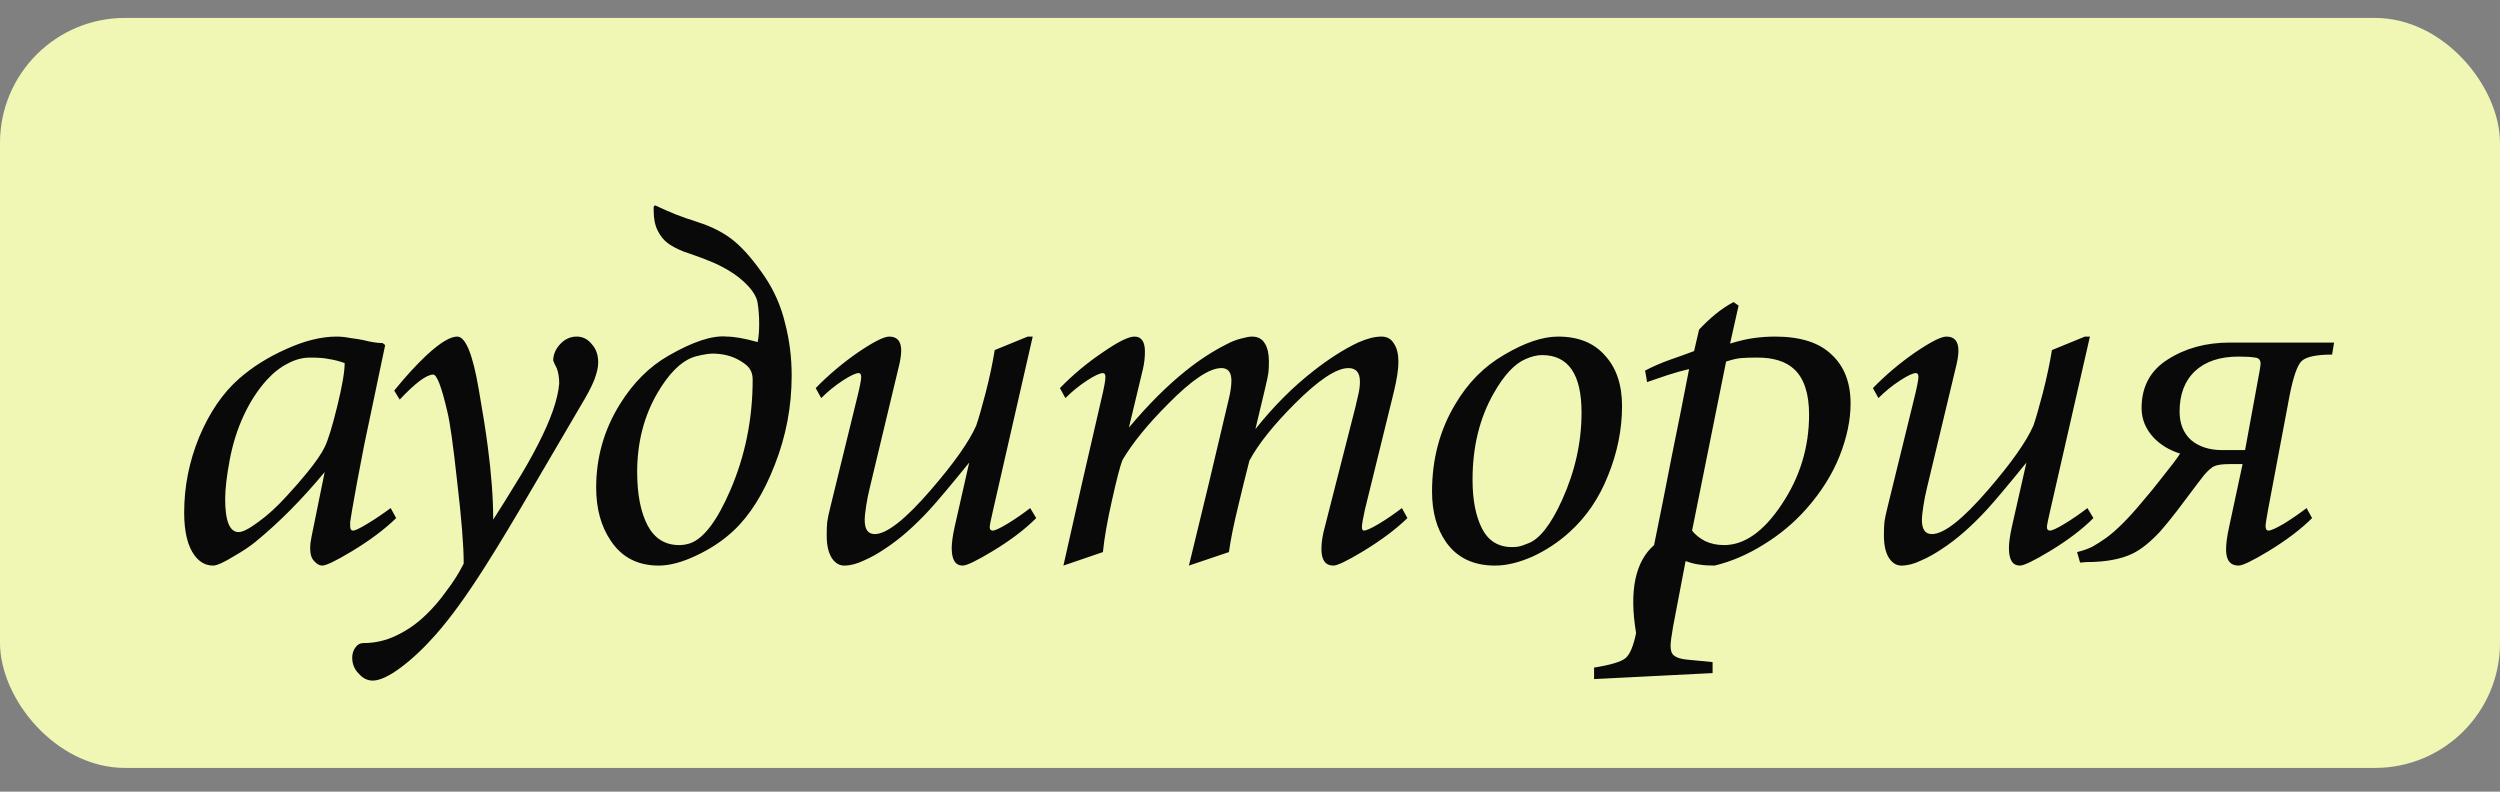
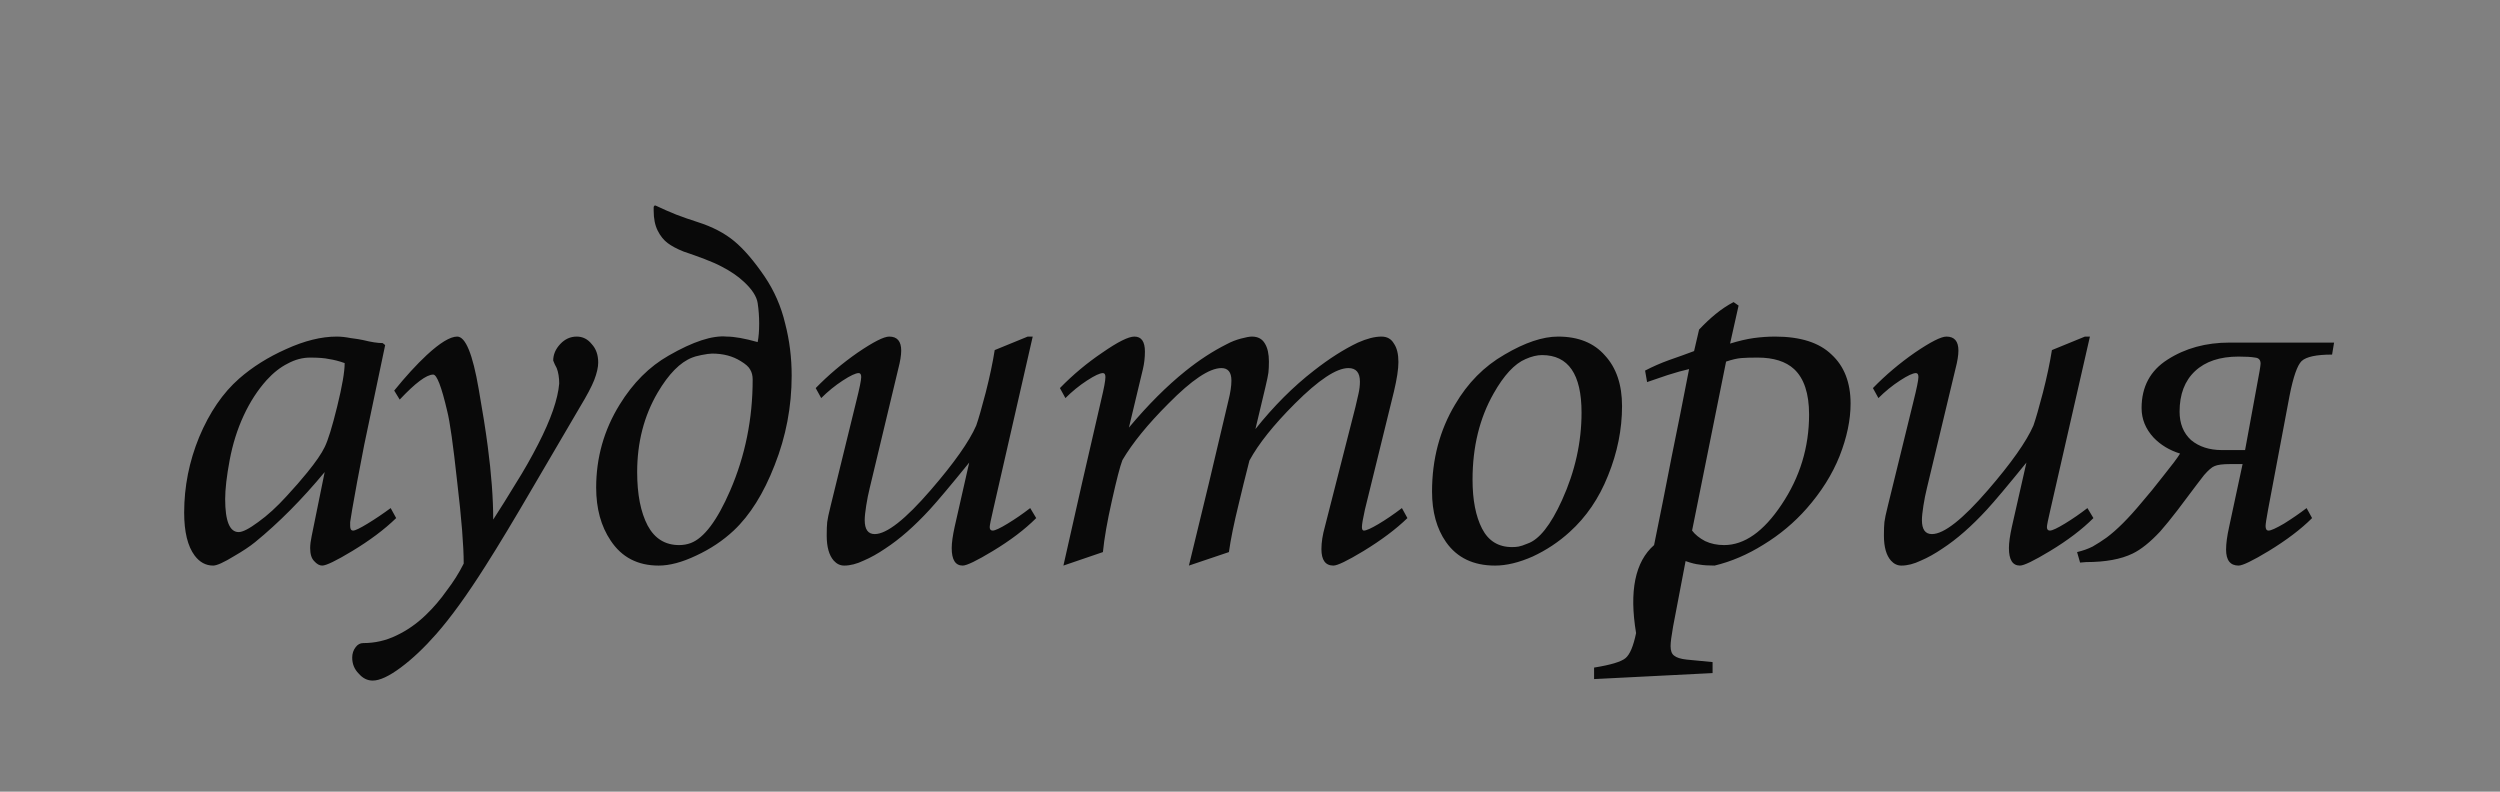
<svg xmlns="http://www.w3.org/2000/svg" width="60" height="19" viewBox="0 0 60 19" fill="none">
  <rect x="0" y="0" width="60" height="19" fill="#808080" stroke="none" />
-   <rect y="0.43" width="60" height="18" rx="3" fill="#F0F6B3" />
-   <path d="M9.376 12.194L9.508 12.434C9.228 12.706 8.876 12.97 8.452 13.226C8.068 13.458 7.828 13.574 7.732 13.574C7.668 13.574 7.604 13.538 7.54 13.466C7.476 13.402 7.444 13.298 7.444 13.154C7.444 13.074 7.456 12.978 7.48 12.866L7.792 11.33C7.248 11.986 6.692 12.546 6.124 13.01C5.996 13.114 5.828 13.226 5.62 13.346C5.372 13.498 5.204 13.574 5.116 13.574C4.94 13.574 4.792 13.494 4.672 13.334C4.504 13.11 4.42 12.766 4.42 12.302C4.42 11.678 4.54 11.074 4.78 10.49C5.028 9.898 5.348 9.43 5.74 9.086C6.06 8.806 6.436 8.57 6.868 8.378C7.308 8.178 7.712 8.078 8.08 8.078C8.184 8.078 8.296 8.09 8.416 8.114C8.544 8.13 8.644 8.146 8.716 8.162C8.908 8.21 9.064 8.234 9.184 8.234L9.244 8.282C9.044 9.226 8.876 10.026 8.74 10.682C8.612 11.338 8.516 11.854 8.452 12.23C8.428 12.39 8.412 12.49 8.404 12.53C8.404 12.562 8.404 12.594 8.404 12.626C8.404 12.698 8.428 12.734 8.476 12.734C8.524 12.734 8.64 12.678 8.824 12.566C9.008 12.454 9.192 12.33 9.376 12.194ZM7.444 8.582C7.26 8.582 7.08 8.63 6.904 8.726C6.728 8.814 6.56 8.946 6.4 9.122C6.184 9.362 6 9.646 5.848 9.974C5.696 10.302 5.584 10.658 5.512 11.042C5.44 11.426 5.404 11.738 5.404 11.978C5.404 12.506 5.512 12.77 5.728 12.77C5.824 12.77 5.98 12.69 6.196 12.53C6.42 12.37 6.648 12.162 6.88 11.906C7.072 11.698 7.236 11.51 7.372 11.342C7.58 11.086 7.72 10.882 7.792 10.73C7.872 10.57 7.972 10.246 8.092 9.758C8.212 9.27 8.272 8.922 8.272 8.714C8.136 8.666 8.012 8.634 7.9 8.618C7.796 8.594 7.644 8.582 7.444 8.582ZM13.841 8.078C13.985 8.078 14.105 8.138 14.201 8.258C14.305 8.37 14.357 8.518 14.357 8.702C14.357 8.814 14.325 8.954 14.261 9.122C14.197 9.282 14.085 9.494 13.925 9.758C13.477 10.518 13.109 11.146 12.821 11.642C12.341 12.466 11.953 13.11 11.657 13.574C11.217 14.27 10.821 14.818 10.469 15.218C10.181 15.546 9.897 15.814 9.617 16.022C9.337 16.23 9.113 16.334 8.945 16.334C8.817 16.334 8.705 16.278 8.609 16.166C8.505 16.062 8.453 15.934 8.453 15.782C8.453 15.686 8.481 15.602 8.537 15.53C8.585 15.466 8.645 15.434 8.717 15.434C8.997 15.434 9.261 15.374 9.509 15.254C9.765 15.134 10.001 14.97 10.217 14.762C10.401 14.586 10.569 14.39 10.721 14.174C10.881 13.966 11.017 13.75 11.129 13.526C11.129 13.102 11.077 12.45 10.973 11.57C10.877 10.682 10.797 10.114 10.733 9.866C10.597 9.282 10.485 8.99 10.397 8.99C10.237 8.99 9.969 9.19 9.593 9.59L9.461 9.374C9.733 9.038 9.993 8.754 10.241 8.522C10.561 8.226 10.805 8.078 10.973 8.078C11.173 8.078 11.345 8.498 11.489 9.338C11.585 9.882 11.657 10.338 11.705 10.706C11.793 11.37 11.837 11.958 11.837 12.47C12.013 12.198 12.193 11.91 12.377 11.606C12.569 11.302 12.749 10.986 12.917 10.658C13.221 10.066 13.389 9.582 13.421 9.206C13.421 9.062 13.401 8.938 13.361 8.834C13.329 8.778 13.301 8.718 13.277 8.654C13.277 8.51 13.333 8.378 13.445 8.258C13.557 8.138 13.689 8.078 13.841 8.078ZM19 9.014C19 9.758 18.864 10.474 18.592 11.162C18.328 11.842 18 12.366 17.608 12.734C17.352 12.974 17.052 13.174 16.708 13.334C16.372 13.494 16.072 13.574 15.808 13.574C15.304 13.574 14.92 13.374 14.656 12.974C14.424 12.63 14.308 12.206 14.308 11.702C14.308 10.982 14.496 10.318 14.872 9.71C15.192 9.19 15.584 8.798 16.048 8.534C16.632 8.198 17.096 8.046 17.44 8.078C17.624 8.078 17.872 8.122 18.184 8.21C18.208 8.09 18.22 7.942 18.22 7.766C18.22 7.598 18.208 7.434 18.184 7.274C18.16 7.114 18.048 6.942 17.848 6.758C17.712 6.63 17.536 6.51 17.32 6.398C17.216 6.342 17.08 6.282 16.912 6.218C16.744 6.154 16.576 6.094 16.408 6.038C16.248 5.974 16.12 5.906 16.024 5.834C15.928 5.762 15.848 5.662 15.784 5.534C15.72 5.406 15.688 5.246 15.688 5.054C15.688 5.022 15.688 4.994 15.688 4.97C15.696 4.938 15.712 4.926 15.736 4.934C15.904 5.014 16.068 5.086 16.228 5.15C16.396 5.214 16.568 5.274 16.744 5.33C17.096 5.442 17.388 5.594 17.62 5.786C17.852 5.978 18.096 6.262 18.352 6.638C18.584 6.982 18.748 7.358 18.844 7.766C18.948 8.166 19 8.582 19 9.014ZM17.092 8.486C17.036 8.486 16.948 8.498 16.828 8.522C16.716 8.546 16.644 8.566 16.612 8.582C16.324 8.694 16.048 8.974 15.784 9.422C15.456 9.982 15.292 10.618 15.292 11.33C15.292 11.866 15.376 12.294 15.544 12.614C15.712 12.926 15.964 13.082 16.3 13.082C16.396 13.082 16.488 13.066 16.576 13.034C16.896 12.914 17.212 12.494 17.524 11.774C17.884 10.942 18.064 10.054 18.064 9.11C18.064 9.014 18.044 8.934 18.004 8.87C17.972 8.806 17.896 8.738 17.776 8.666C17.584 8.546 17.356 8.486 17.092 8.486ZM23.873 8.402L24.665 8.078H24.785L23.837 12.23C23.781 12.47 23.753 12.61 23.753 12.65C23.753 12.706 23.777 12.734 23.825 12.734C23.881 12.734 24.001 12.678 24.185 12.566C24.369 12.454 24.549 12.33 24.725 12.194L24.869 12.434C24.597 12.706 24.249 12.97 23.825 13.226C23.441 13.458 23.201 13.574 23.105 13.574C22.929 13.574 22.841 13.434 22.841 13.154C22.841 13.026 22.865 12.854 22.913 12.638L23.261 11.102C22.813 11.654 22.497 12.03 22.313 12.23C21.945 12.63 21.589 12.942 21.245 13.166C21.069 13.286 20.897 13.382 20.729 13.454C20.561 13.534 20.405 13.574 20.261 13.574C20.165 13.574 20.081 13.534 20.009 13.454C19.897 13.326 19.841 13.126 19.841 12.854C19.841 12.71 19.845 12.602 19.853 12.53C19.861 12.458 19.889 12.326 19.937 12.134L20.549 9.638C20.629 9.318 20.669 9.122 20.669 9.05C20.669 8.986 20.649 8.954 20.609 8.954C20.537 8.954 20.409 9.014 20.225 9.134C20.041 9.254 19.869 9.394 19.709 9.554L19.577 9.314C19.881 9.002 20.217 8.718 20.585 8.462C20.961 8.206 21.213 8.078 21.341 8.078C21.533 8.078 21.629 8.19 21.629 8.414C21.629 8.526 21.605 8.674 21.557 8.858L20.873 11.714C20.841 11.842 20.813 11.982 20.789 12.134C20.765 12.286 20.753 12.402 20.753 12.482C20.753 12.706 20.833 12.818 20.993 12.818C21.281 12.818 21.729 12.466 22.337 11.762C22.897 11.114 23.261 10.598 23.429 10.214C23.485 10.054 23.561 9.79 23.657 9.422C23.753 9.046 23.825 8.706 23.873 8.402ZM33.646 12.194L33.778 12.434C33.506 12.698 33.154 12.962 32.722 13.226C32.338 13.458 32.098 13.574 32.002 13.574C31.81 13.574 31.714 13.442 31.714 13.178C31.714 13.018 31.742 12.838 31.798 12.638L32.53 9.77C32.554 9.666 32.578 9.562 32.602 9.458C32.626 9.354 32.638 9.254 32.638 9.158C32.638 8.942 32.546 8.834 32.362 8.834C32.074 8.834 31.646 9.118 31.078 9.686C30.566 10.198 30.202 10.654 29.986 11.054C29.882 11.462 29.798 11.802 29.734 12.074C29.614 12.562 29.534 12.954 29.494 13.25L28.534 13.574L29.014 11.594L29.482 9.614C29.53 9.422 29.554 9.262 29.554 9.134C29.554 8.934 29.474 8.834 29.314 8.834C29.026 8.834 28.602 9.118 28.042 9.686C27.546 10.182 27.178 10.634 26.938 11.042C26.882 11.186 26.798 11.51 26.686 12.014C26.574 12.51 26.502 12.922 26.47 13.25L25.522 13.574L25.966 11.606L26.422 9.626C26.462 9.458 26.49 9.33 26.506 9.242C26.522 9.154 26.53 9.09 26.53 9.05C26.53 8.986 26.51 8.954 26.47 8.954C26.398 8.954 26.27 9.014 26.086 9.134C25.902 9.254 25.73 9.394 25.57 9.554L25.438 9.314C25.75 8.994 26.09 8.71 26.458 8.462C26.826 8.206 27.082 8.078 27.226 8.078C27.394 8.078 27.478 8.198 27.478 8.438C27.478 8.582 27.462 8.722 27.43 8.858C27.398 8.986 27.374 9.086 27.358 9.158L27.094 10.262C27.55 9.718 28.002 9.266 28.45 8.906C28.778 8.642 29.11 8.426 29.446 8.258C29.55 8.202 29.662 8.158 29.782 8.126C29.902 8.094 29.99 8.078 30.046 8.078C30.19 8.078 30.294 8.134 30.358 8.246C30.422 8.35 30.454 8.494 30.454 8.678C30.454 8.782 30.45 8.87 30.442 8.942C30.434 9.006 30.41 9.122 30.37 9.29L30.13 10.298C30.57 9.746 31.038 9.278 31.534 8.894C31.902 8.606 32.254 8.382 32.59 8.222C32.806 8.126 32.994 8.078 33.154 8.078C33.29 8.078 33.39 8.134 33.454 8.246C33.526 8.35 33.562 8.498 33.562 8.69C33.562 8.858 33.526 9.094 33.454 9.398L32.758 12.23C32.71 12.446 32.686 12.586 32.686 12.65C32.686 12.706 32.702 12.734 32.734 12.734C32.79 12.734 32.906 12.682 33.082 12.578C33.258 12.474 33.446 12.346 33.646 12.194ZM37.393 8.078C37.881 8.078 38.257 8.23 38.521 8.534C38.793 8.83 38.929 9.234 38.929 9.746C38.929 10.306 38.817 10.862 38.593 11.414C38.377 11.958 38.069 12.41 37.669 12.77C37.405 13.01 37.109 13.206 36.781 13.358C36.453 13.502 36.153 13.574 35.881 13.574C35.361 13.574 34.969 13.386 34.705 13.01C34.481 12.69 34.369 12.286 34.369 11.798C34.369 11.022 34.553 10.326 34.921 9.71C35.225 9.19 35.621 8.79 36.109 8.51C36.597 8.222 37.025 8.078 37.393 8.078ZM35.341 11.51C35.341 11.998 35.417 12.39 35.569 12.686C35.721 12.982 35.961 13.13 36.289 13.13C36.345 13.13 36.397 13.126 36.445 13.118C36.493 13.11 36.565 13.086 36.661 13.046C36.941 12.95 37.217 12.602 37.489 12.002C37.801 11.314 37.957 10.614 37.957 9.902C37.957 8.982 37.641 8.522 37.009 8.522C36.889 8.522 36.757 8.554 36.613 8.618C36.349 8.73 36.093 9.006 35.845 9.446C35.509 10.038 35.341 10.726 35.341 11.51ZM41.426 8.678L40.61 12.734C40.682 12.83 40.786 12.914 40.922 12.986C41.058 13.05 41.21 13.082 41.378 13.082C41.866 13.082 42.326 12.758 42.758 12.11C43.198 11.454 43.418 10.734 43.418 9.95C43.418 9.446 43.298 9.082 43.058 8.858C42.858 8.674 42.566 8.582 42.182 8.582C42.014 8.582 41.882 8.586 41.786 8.594C41.69 8.602 41.57 8.63 41.426 8.678ZM41.726 7.334L41.522 8.246C41.73 8.182 41.918 8.138 42.086 8.114C42.262 8.09 42.434 8.078 42.602 8.078C43.21 8.078 43.662 8.222 43.958 8.51C44.262 8.79 44.414 9.182 44.414 9.686C44.414 10.078 44.326 10.498 44.15 10.946C43.974 11.386 43.71 11.806 43.358 12.206C43.062 12.542 42.718 12.83 42.326 13.07C41.942 13.31 41.55 13.478 41.15 13.574C40.998 13.574 40.878 13.566 40.79 13.55C40.702 13.542 40.59 13.514 40.454 13.466L40.154 15.038C40.114 15.262 40.094 15.418 40.094 15.506C40.094 15.618 40.122 15.694 40.178 15.734C40.234 15.782 40.334 15.814 40.478 15.83L41.102 15.89V16.154L38.258 16.298V16.022C38.658 15.958 38.91 15.882 39.014 15.794C39.118 15.706 39.202 15.506 39.266 15.194C39.098 14.186 39.242 13.482 39.698 13.082C39.842 12.378 39.982 11.674 40.118 10.97C40.262 10.266 40.402 9.562 40.538 8.858C40.394 8.89 40.222 8.938 40.022 9.002C39.902 9.042 39.738 9.098 39.53 9.17L39.482 8.894C39.666 8.798 39.858 8.714 40.058 8.642C40.266 8.57 40.466 8.498 40.658 8.426L40.778 7.91C40.914 7.766 41.046 7.642 41.174 7.538C41.31 7.426 41.454 7.33 41.606 7.25L41.726 7.334ZM49.246 8.402L50.038 8.078H50.158L49.21 12.23C49.154 12.47 49.126 12.61 49.126 12.65C49.126 12.706 49.15 12.734 49.198 12.734C49.254 12.734 49.374 12.678 49.558 12.566C49.742 12.454 49.922 12.33 50.098 12.194L50.242 12.434C49.97 12.706 49.622 12.97 49.198 13.226C48.814 13.458 48.574 13.574 48.478 13.574C48.302 13.574 48.214 13.434 48.214 13.154C48.214 13.026 48.238 12.854 48.286 12.638L48.634 11.102C48.186 11.654 47.87 12.03 47.686 12.23C47.318 12.63 46.962 12.942 46.618 13.166C46.442 13.286 46.27 13.382 46.102 13.454C45.934 13.534 45.778 13.574 45.634 13.574C45.538 13.574 45.454 13.534 45.382 13.454C45.27 13.326 45.214 13.126 45.214 12.854C45.214 12.71 45.218 12.602 45.226 12.53C45.234 12.458 45.262 12.326 45.31 12.134L45.922 9.638C46.002 9.318 46.042 9.122 46.042 9.05C46.042 8.986 46.022 8.954 45.982 8.954C45.91 8.954 45.782 9.014 45.598 9.134C45.414 9.254 45.242 9.394 45.082 9.554L44.95 9.314C45.254 9.002 45.59 8.718 45.958 8.462C46.334 8.206 46.586 8.078 46.714 8.078C46.906 8.078 47.002 8.19 47.002 8.414C47.002 8.526 46.978 8.674 46.93 8.858L46.246 11.714C46.214 11.842 46.186 11.982 46.162 12.134C46.138 12.286 46.126 12.402 46.126 12.482C46.126 12.706 46.206 12.818 46.366 12.818C46.654 12.818 47.102 12.466 47.71 11.762C48.27 11.114 48.634 10.598 48.802 10.214C48.858 10.054 48.934 9.79 49.03 9.422C49.126 9.046 49.198 8.706 49.246 8.402ZM53.882 10.802L54.23 8.906C54.246 8.81 54.254 8.75 54.254 8.726C54.254 8.638 54.21 8.59 54.122 8.582C54.034 8.566 53.902 8.558 53.726 8.558C53.278 8.558 52.93 8.674 52.682 8.906C52.434 9.138 52.31 9.462 52.31 9.878C52.31 10.166 52.402 10.394 52.586 10.562C52.778 10.722 53.026 10.802 53.33 10.802H53.882ZM53.51 8.222H56.018L55.97 8.51C55.594 8.51 55.35 8.562 55.238 8.666C55.134 8.77 55.038 9.046 54.95 9.494L54.434 12.23C54.394 12.446 54.374 12.578 54.374 12.626C54.374 12.698 54.398 12.734 54.446 12.734C54.502 12.734 54.626 12.678 54.818 12.566C55.01 12.446 55.19 12.322 55.358 12.194L55.49 12.434C55.226 12.698 54.878 12.962 54.446 13.226C54.062 13.458 53.822 13.574 53.726 13.574C53.526 13.574 53.426 13.446 53.426 13.19C53.426 13.046 53.45 12.866 53.498 12.65L53.822 11.138H53.522C53.346 11.138 53.222 11.154 53.15 11.186C53.086 11.21 53.002 11.282 52.898 11.402C52.882 11.418 52.67 11.698 52.262 12.242C52.102 12.45 51.962 12.622 51.842 12.758C51.602 13.014 51.382 13.19 51.182 13.286C50.902 13.422 50.53 13.49 50.066 13.49L49.922 13.502L49.85 13.25C49.986 13.218 50.11 13.174 50.222 13.118C50.334 13.054 50.446 12.982 50.558 12.902C50.806 12.718 51.086 12.438 51.398 12.062C51.558 11.878 51.734 11.662 51.926 11.414C52.126 11.166 52.258 10.99 52.322 10.886C52.066 10.806 51.854 10.678 51.686 10.502C51.494 10.294 51.398 10.058 51.398 9.794C51.398 9.282 51.606 8.894 52.022 8.63C52.446 8.358 52.942 8.222 53.51 8.222Z" fill="#090909" />
+   <path d="M9.376 12.194L9.508 12.434C9.228 12.706 8.876 12.97 8.452 13.226C8.068 13.458 7.828 13.574 7.732 13.574C7.668 13.574 7.604 13.538 7.54 13.466C7.476 13.402 7.444 13.298 7.444 13.154C7.444 13.074 7.456 12.978 7.48 12.866L7.792 11.33C7.248 11.986 6.692 12.546 6.124 13.01C5.996 13.114 5.828 13.226 5.62 13.346C5.372 13.498 5.204 13.574 5.116 13.574C4.94 13.574 4.792 13.494 4.672 13.334C4.504 13.11 4.42 12.766 4.42 12.302C4.42 11.678 4.54 11.074 4.78 10.49C5.028 9.898 5.348 9.43 5.74 9.086C6.06 8.806 6.436 8.57 6.868 8.378C7.308 8.178 7.712 8.078 8.08 8.078C8.184 8.078 8.296 8.09 8.416 8.114C8.544 8.13 8.644 8.146 8.716 8.162C8.908 8.21 9.064 8.234 9.184 8.234L9.244 8.282C9.044 9.226 8.876 10.026 8.74 10.682C8.612 11.338 8.516 11.854 8.452 12.23C8.428 12.39 8.412 12.49 8.404 12.53C8.404 12.562 8.404 12.594 8.404 12.626C8.404 12.698 8.428 12.734 8.476 12.734C8.524 12.734 8.64 12.678 8.824 12.566C9.008 12.454 9.192 12.33 9.376 12.194ZM7.444 8.582C7.26 8.582 7.08 8.63 6.904 8.726C6.728 8.814 6.56 8.946 6.4 9.122C6.184 9.362 6 9.646 5.848 9.974C5.696 10.302 5.584 10.658 5.512 11.042C5.44 11.426 5.404 11.738 5.404 11.978C5.404 12.506 5.512 12.77 5.728 12.77C5.824 12.77 5.98 12.69 6.196 12.53C6.42 12.37 6.648 12.162 6.88 11.906C7.072 11.698 7.236 11.51 7.372 11.342C7.58 11.086 7.72 10.882 7.792 10.73C7.872 10.57 7.972 10.246 8.092 9.758C8.212 9.27 8.272 8.922 8.272 8.714C8.136 8.666 8.012 8.634 7.9 8.618C7.796 8.594 7.644 8.582 7.444 8.582ZM13.841 8.078C13.985 8.078 14.105 8.138 14.201 8.258C14.305 8.37 14.357 8.518 14.357 8.702C14.357 8.814 14.325 8.954 14.261 9.122C14.197 9.282 14.085 9.494 13.925 9.758C13.477 10.518 13.109 11.146 12.821 11.642C12.341 12.466 11.953 13.11 11.657 13.574C11.217 14.27 10.821 14.818 10.469 15.218C10.181 15.546 9.897 15.814 9.617 16.022C9.337 16.23 9.113 16.334 8.945 16.334C8.817 16.334 8.705 16.278 8.609 16.166C8.505 16.062 8.453 15.934 8.453 15.782C8.453 15.686 8.481 15.602 8.537 15.53C8.585 15.466 8.645 15.434 8.717 15.434C8.997 15.434 9.261 15.374 9.509 15.254C9.765 15.134 10.001 14.97 10.217 14.762C10.401 14.586 10.569 14.39 10.721 14.174C10.881 13.966 11.017 13.75 11.129 13.526C11.129 13.102 11.077 12.45 10.973 11.57C10.877 10.682 10.797 10.114 10.733 9.866C10.597 9.282 10.485 8.99 10.397 8.99C10.237 8.99 9.969 9.19 9.593 9.59L9.461 9.374C9.733 9.038 9.993 8.754 10.241 8.522C10.561 8.226 10.805 8.078 10.973 8.078C11.173 8.078 11.345 8.498 11.489 9.338C11.585 9.882 11.657 10.338 11.705 10.706C11.793 11.37 11.837 11.958 11.837 12.47C12.013 12.198 12.193 11.91 12.377 11.606C12.569 11.302 12.749 10.986 12.917 10.658C13.221 10.066 13.389 9.582 13.421 9.206C13.421 9.062 13.401 8.938 13.361 8.834C13.329 8.778 13.301 8.718 13.277 8.654C13.277 8.51 13.333 8.378 13.445 8.258C13.557 8.138 13.689 8.078 13.841 8.078ZM19 9.014C19 9.758 18.864 10.474 18.592 11.162C18.328 11.842 18 12.366 17.608 12.734C17.352 12.974 17.052 13.174 16.708 13.334C16.372 13.494 16.072 13.574 15.808 13.574C15.304 13.574 14.92 13.374 14.656 12.974C14.424 12.63 14.308 12.206 14.308 11.702C14.308 10.982 14.496 10.318 14.872 9.71C15.192 9.19 15.584 8.798 16.048 8.534C16.632 8.198 17.096 8.046 17.44 8.078C17.624 8.078 17.872 8.122 18.184 8.21C18.208 8.09 18.22 7.942 18.22 7.766C18.22 7.598 18.208 7.434 18.184 7.274C18.16 7.114 18.048 6.942 17.848 6.758C17.712 6.63 17.536 6.51 17.32 6.398C17.216 6.342 17.08 6.282 16.912 6.218C16.744 6.154 16.576 6.094 16.408 6.038C16.248 5.974 16.12 5.906 16.024 5.834C15.928 5.762 15.848 5.662 15.784 5.534C15.72 5.406 15.688 5.246 15.688 5.054C15.688 5.022 15.688 4.994 15.688 4.97C15.696 4.938 15.712 4.926 15.736 4.934C15.904 5.014 16.068 5.086 16.228 5.15C16.396 5.214 16.568 5.274 16.744 5.33C17.096 5.442 17.388 5.594 17.62 5.786C17.852 5.978 18.096 6.262 18.352 6.638C18.584 6.982 18.748 7.358 18.844 7.766C18.948 8.166 19 8.582 19 9.014ZM17.092 8.486C17.036 8.486 16.948 8.498 16.828 8.522C16.716 8.546 16.644 8.566 16.612 8.582C16.324 8.694 16.048 8.974 15.784 9.422C15.456 9.982 15.292 10.618 15.292 11.33C15.292 11.866 15.376 12.294 15.544 12.614C15.712 12.926 15.964 13.082 16.3 13.082C16.396 13.082 16.488 13.066 16.576 13.034C16.896 12.914 17.212 12.494 17.524 11.774C17.884 10.942 18.064 10.054 18.064 9.11C18.064 9.014 18.044 8.934 18.004 8.87C17.972 8.806 17.896 8.738 17.776 8.666C17.584 8.546 17.356 8.486 17.092 8.486ZM23.873 8.402L24.665 8.078H24.785L23.837 12.23C23.781 12.47 23.753 12.61 23.753 12.65C23.753 12.706 23.777 12.734 23.825 12.734C23.881 12.734 24.001 12.678 24.185 12.566C24.369 12.454 24.549 12.33 24.725 12.194L24.869 12.434C24.597 12.706 24.249 12.97 23.825 13.226C23.441 13.458 23.201 13.574 23.105 13.574C22.929 13.574 22.841 13.434 22.841 13.154C22.841 13.026 22.865 12.854 22.913 12.638L23.261 11.102C22.813 11.654 22.497 12.03 22.313 12.23C21.945 12.63 21.589 12.942 21.245 13.166C21.069 13.286 20.897 13.382 20.729 13.454C20.561 13.534 20.405 13.574 20.261 13.574C20.165 13.574 20.081 13.534 20.009 13.454C19.897 13.326 19.841 13.126 19.841 12.854C19.841 12.71 19.845 12.602 19.853 12.53C19.861 12.458 19.889 12.326 19.937 12.134L20.549 9.638C20.629 9.318 20.669 9.122 20.669 9.05C20.669 8.986 20.649 8.954 20.609 8.954C20.537 8.954 20.409 9.014 20.225 9.134C20.041 9.254 19.869 9.394 19.709 9.554L19.577 9.314C19.881 9.002 20.217 8.718 20.585 8.462C20.961 8.206 21.213 8.078 21.341 8.078C21.533 8.078 21.629 8.19 21.629 8.414C21.629 8.526 21.605 8.674 21.557 8.858L20.873 11.714C20.841 11.842 20.813 11.982 20.789 12.134C20.765 12.286 20.753 12.402 20.753 12.482C20.753 12.706 20.833 12.818 20.993 12.818C21.281 12.818 21.729 12.466 22.337 11.762C22.897 11.114 23.261 10.598 23.429 10.214C23.485 10.054 23.561 9.79 23.657 9.422C23.753 9.046 23.825 8.706 23.873 8.402ZM33.646 12.194L33.778 12.434C33.506 12.698 33.154 12.962 32.722 13.226C32.338 13.458 32.098 13.574 32.002 13.574C31.81 13.574 31.714 13.442 31.714 13.178C31.714 13.018 31.742 12.838 31.798 12.638L32.53 9.77C32.554 9.666 32.578 9.562 32.602 9.458C32.626 9.354 32.638 9.254 32.638 9.158C32.638 8.942 32.546 8.834 32.362 8.834C32.074 8.834 31.646 9.118 31.078 9.686C30.566 10.198 30.202 10.654 29.986 11.054C29.882 11.462 29.798 11.802 29.734 12.074C29.614 12.562 29.534 12.954 29.494 13.25L28.534 13.574L29.014 11.594L29.482 9.614C29.53 9.422 29.554 9.262 29.554 9.134C29.554 8.934 29.474 8.834 29.314 8.834C29.026 8.834 28.602 9.118 28.042 9.686C27.546 10.182 27.178 10.634 26.938 11.042C26.882 11.186 26.798 11.51 26.686 12.014C26.574 12.51 26.502 12.922 26.47 13.25L25.522 13.574L25.966 11.606L26.422 9.626C26.462 9.458 26.49 9.33 26.506 9.242C26.522 9.154 26.53 9.09 26.53 9.05C26.53 8.986 26.51 8.954 26.47 8.954C26.398 8.954 26.27 9.014 26.086 9.134C25.902 9.254 25.73 9.394 25.57 9.554L25.438 9.314C25.75 8.994 26.09 8.71 26.458 8.462C26.826 8.206 27.082 8.078 27.226 8.078C27.394 8.078 27.478 8.198 27.478 8.438C27.478 8.582 27.462 8.722 27.43 8.858C27.398 8.986 27.374 9.086 27.358 9.158L27.094 10.262C27.55 9.718 28.002 9.266 28.45 8.906C28.778 8.642 29.11 8.426 29.446 8.258C29.55 8.202 29.662 8.158 29.782 8.126C29.902 8.094 29.99 8.078 30.046 8.078C30.19 8.078 30.294 8.134 30.358 8.246C30.422 8.35 30.454 8.494 30.454 8.678C30.454 8.782 30.45 8.87 30.442 8.942C30.434 9.006 30.41 9.122 30.37 9.29L30.13 10.298C30.57 9.746 31.038 9.278 31.534 8.894C31.902 8.606 32.254 8.382 32.59 8.222C32.806 8.126 32.994 8.078 33.154 8.078C33.29 8.078 33.39 8.134 33.454 8.246C33.526 8.35 33.562 8.498 33.562 8.69C33.562 8.858 33.526 9.094 33.454 9.398L32.758 12.23C32.71 12.446 32.686 12.586 32.686 12.65C32.686 12.706 32.702 12.734 32.734 12.734C32.79 12.734 32.906 12.682 33.082 12.578C33.258 12.474 33.446 12.346 33.646 12.194ZM37.393 8.078C37.881 8.078 38.257 8.23 38.521 8.534C38.793 8.83 38.929 9.234 38.929 9.746C38.929 10.306 38.817 10.862 38.593 11.414C38.377 11.958 38.069 12.41 37.669 12.77C37.405 13.01 37.109 13.206 36.781 13.358C36.453 13.502 36.153 13.574 35.881 13.574C35.361 13.574 34.969 13.386 34.705 13.01C34.481 12.69 34.369 12.286 34.369 11.798C34.369 11.022 34.553 10.326 34.921 9.71C35.225 9.19 35.621 8.79 36.109 8.51C36.597 8.222 37.025 8.078 37.393 8.078ZM35.341 11.51C35.341 11.998 35.417 12.39 35.569 12.686C35.721 12.982 35.961 13.13 36.289 13.13C36.345 13.13 36.397 13.126 36.445 13.118C36.493 13.11 36.565 13.086 36.661 13.046C36.941 12.95 37.217 12.602 37.489 12.002C37.801 11.314 37.957 10.614 37.957 9.902C37.957 8.982 37.641 8.522 37.009 8.522C36.889 8.522 36.757 8.554 36.613 8.618C36.349 8.73 36.093 9.006 35.845 9.446C35.509 10.038 35.341 10.726 35.341 11.51ZM41.426 8.678L40.61 12.734C40.682 12.83 40.786 12.914 40.922 12.986C41.058 13.05 41.21 13.082 41.378 13.082C41.866 13.082 42.326 12.758 42.758 12.11C43.198 11.454 43.418 10.734 43.418 9.95C43.418 9.446 43.298 9.082 43.058 8.858C42.858 8.674 42.566 8.582 42.182 8.582C42.014 8.582 41.882 8.586 41.786 8.594C41.69 8.602 41.57 8.63 41.426 8.678ZM41.726 7.334L41.522 8.246C41.73 8.182 41.918 8.138 42.086 8.114C42.262 8.09 42.434 8.078 42.602 8.078C43.21 8.078 43.662 8.222 43.958 8.51C44.262 8.79 44.414 9.182 44.414 9.686C44.414 10.078 44.326 10.498 44.15 10.946C43.974 11.386 43.71 11.806 43.358 12.206C43.062 12.542 42.718 12.83 42.326 13.07C41.942 13.31 41.55 13.478 41.15 13.574C40.998 13.574 40.878 13.566 40.79 13.55C40.702 13.542 40.59 13.514 40.454 13.466L40.154 15.038C40.114 15.262 40.094 15.418 40.094 15.506C40.094 15.618 40.122 15.694 40.178 15.734C40.234 15.782 40.334 15.814 40.478 15.83L41.102 15.89V16.154L38.258 16.298V16.022C38.658 15.958 38.91 15.882 39.014 15.794C39.118 15.706 39.202 15.506 39.266 15.194C39.098 14.186 39.242 13.482 39.698 13.082C39.842 12.378 39.982 11.674 40.118 10.97C40.262 10.266 40.402 9.562 40.538 8.858C40.394 8.89 40.222 8.938 40.022 9.002C39.902 9.042 39.738 9.098 39.53 9.17L39.482 8.894C39.666 8.798 39.858 8.714 40.058 8.642C40.266 8.57 40.466 8.498 40.658 8.426L40.778 7.91C40.914 7.766 41.046 7.642 41.174 7.538C41.31 7.426 41.454 7.33 41.606 7.25L41.726 7.334ZM49.246 8.402L50.038 8.078H50.158L49.21 12.23C49.154 12.47 49.126 12.61 49.126 12.65C49.126 12.706 49.15 12.734 49.198 12.734C49.254 12.734 49.374 12.678 49.558 12.566C49.742 12.454 49.922 12.33 50.098 12.194L50.242 12.434C49.97 12.706 49.622 12.97 49.198 13.226C48.814 13.458 48.574 13.574 48.478 13.574C48.302 13.574 48.214 13.434 48.214 13.154C48.214 13.026 48.238 12.854 48.286 12.638L48.634 11.102C48.186 11.654 47.87 12.03 47.686 12.23C47.318 12.63 46.962 12.942 46.618 13.166C46.442 13.286 46.27 13.382 46.102 13.454C45.934 13.534 45.778 13.574 45.634 13.574C45.538 13.574 45.454 13.534 45.382 13.454C45.27 13.326 45.214 13.126 45.214 12.854C45.214 12.71 45.218 12.602 45.226 12.53C45.234 12.458 45.262 12.326 45.31 12.134L45.922 9.638C46.002 9.318 46.042 9.122 46.042 9.05C46.042 8.986 46.022 8.954 45.982 8.954C45.91 8.954 45.782 9.014 45.598 9.134C45.414 9.254 45.242 9.394 45.082 9.554L44.95 9.314C45.254 9.002 45.59 8.718 45.958 8.462C46.334 8.206 46.586 8.078 46.714 8.078C46.906 8.078 47.002 8.19 47.002 8.414C47.002 8.526 46.978 8.674 46.93 8.858L46.246 11.714C46.214 11.842 46.186 11.982 46.162 12.134C46.138 12.286 46.126 12.402 46.126 12.482C46.126 12.706 46.206 12.818 46.366 12.818C46.654 12.818 47.102 12.466 47.71 11.762C48.27 11.114 48.634 10.598 48.802 10.214C48.858 10.054 48.934 9.79 49.03 9.422C49.126 9.046 49.198 8.706 49.246 8.402ZM53.882 10.802L54.23 8.906C54.246 8.81 54.254 8.75 54.254 8.726C54.254 8.638 54.21 8.59 54.122 8.582C54.034 8.566 53.902 8.558 53.726 8.558C53.278 8.558 52.93 8.674 52.682 8.906C52.434 9.138 52.31 9.462 52.31 9.878C52.31 10.166 52.402 10.394 52.586 10.562C52.778 10.722 53.026 10.802 53.33 10.802H53.882ZM53.51 8.222H56.018L55.97 8.51C55.594 8.51 55.35 8.562 55.238 8.666C55.134 8.77 55.038 9.046 54.95 9.494L54.434 12.23C54.394 12.446 54.374 12.578 54.374 12.626C54.374 12.698 54.398 12.734 54.446 12.734C54.502 12.734 54.626 12.678 54.818 12.566C55.01 12.446 55.19 12.322 55.358 12.194L55.49 12.434C55.226 12.698 54.878 12.962 54.446 13.226C54.062 13.458 53.822 13.574 53.726 13.574C53.526 13.574 53.426 13.446 53.426 13.19C53.426 13.046 53.45 12.866 53.498 12.65L53.822 11.138H53.522C53.346 11.138 53.222 11.154 53.15 11.186C53.086 11.21 53.002 11.282 52.898 11.402C52.882 11.418 52.67 11.698 52.262 12.242C52.102 12.45 51.962 12.622 51.842 12.758C51.602 13.014 51.382 13.19 51.182 13.286C50.902 13.422 50.53 13.49 50.066 13.49L49.922 13.502L49.85 13.25C49.986 13.218 50.11 13.174 50.222 13.118C50.334 13.054 50.446 12.982 50.558 12.902C50.806 12.718 51.086 12.438 51.398 12.062C51.558 11.878 51.734 11.662 51.926 11.414C52.126 11.166 52.258 10.99 52.322 10.886C52.066 10.806 51.854 10.678 51.686 10.502C51.494 10.294 51.398 10.058 51.398 9.794C51.398 9.282 51.606 8.894 52.022 8.63C52.446 8.358 52.942 8.222 53.51 8.222" fill="#090909" />
</svg>